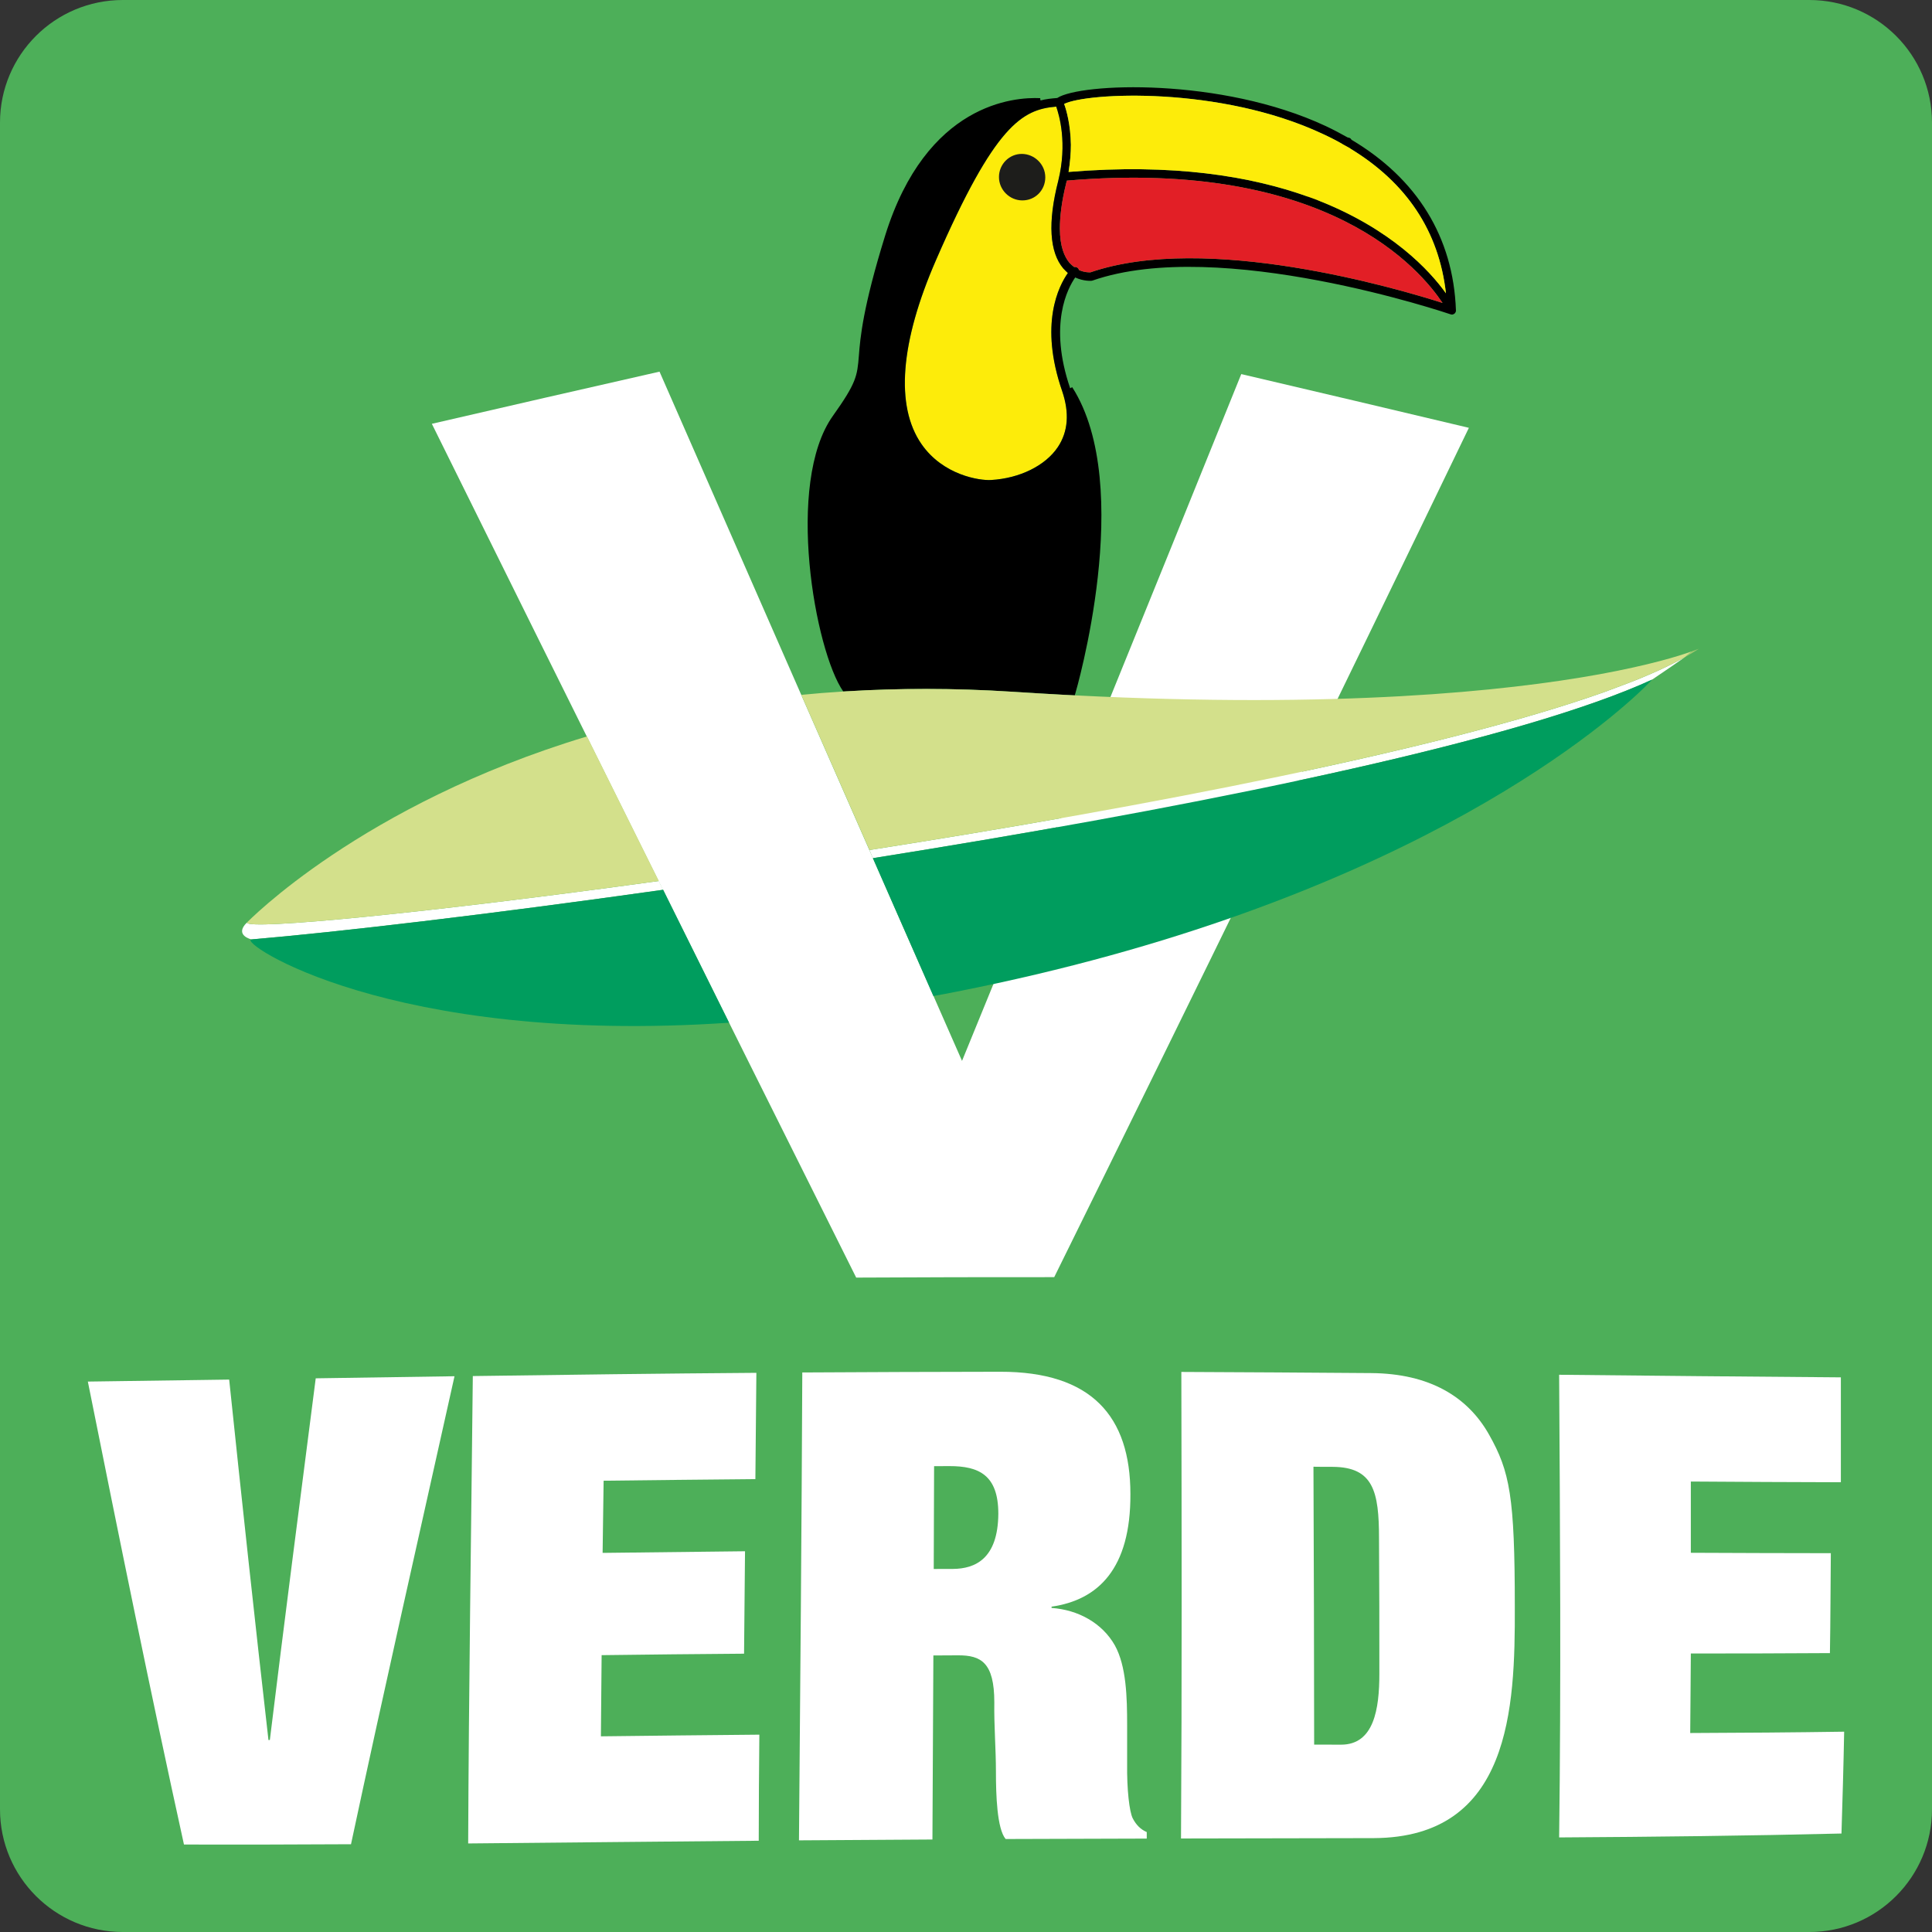
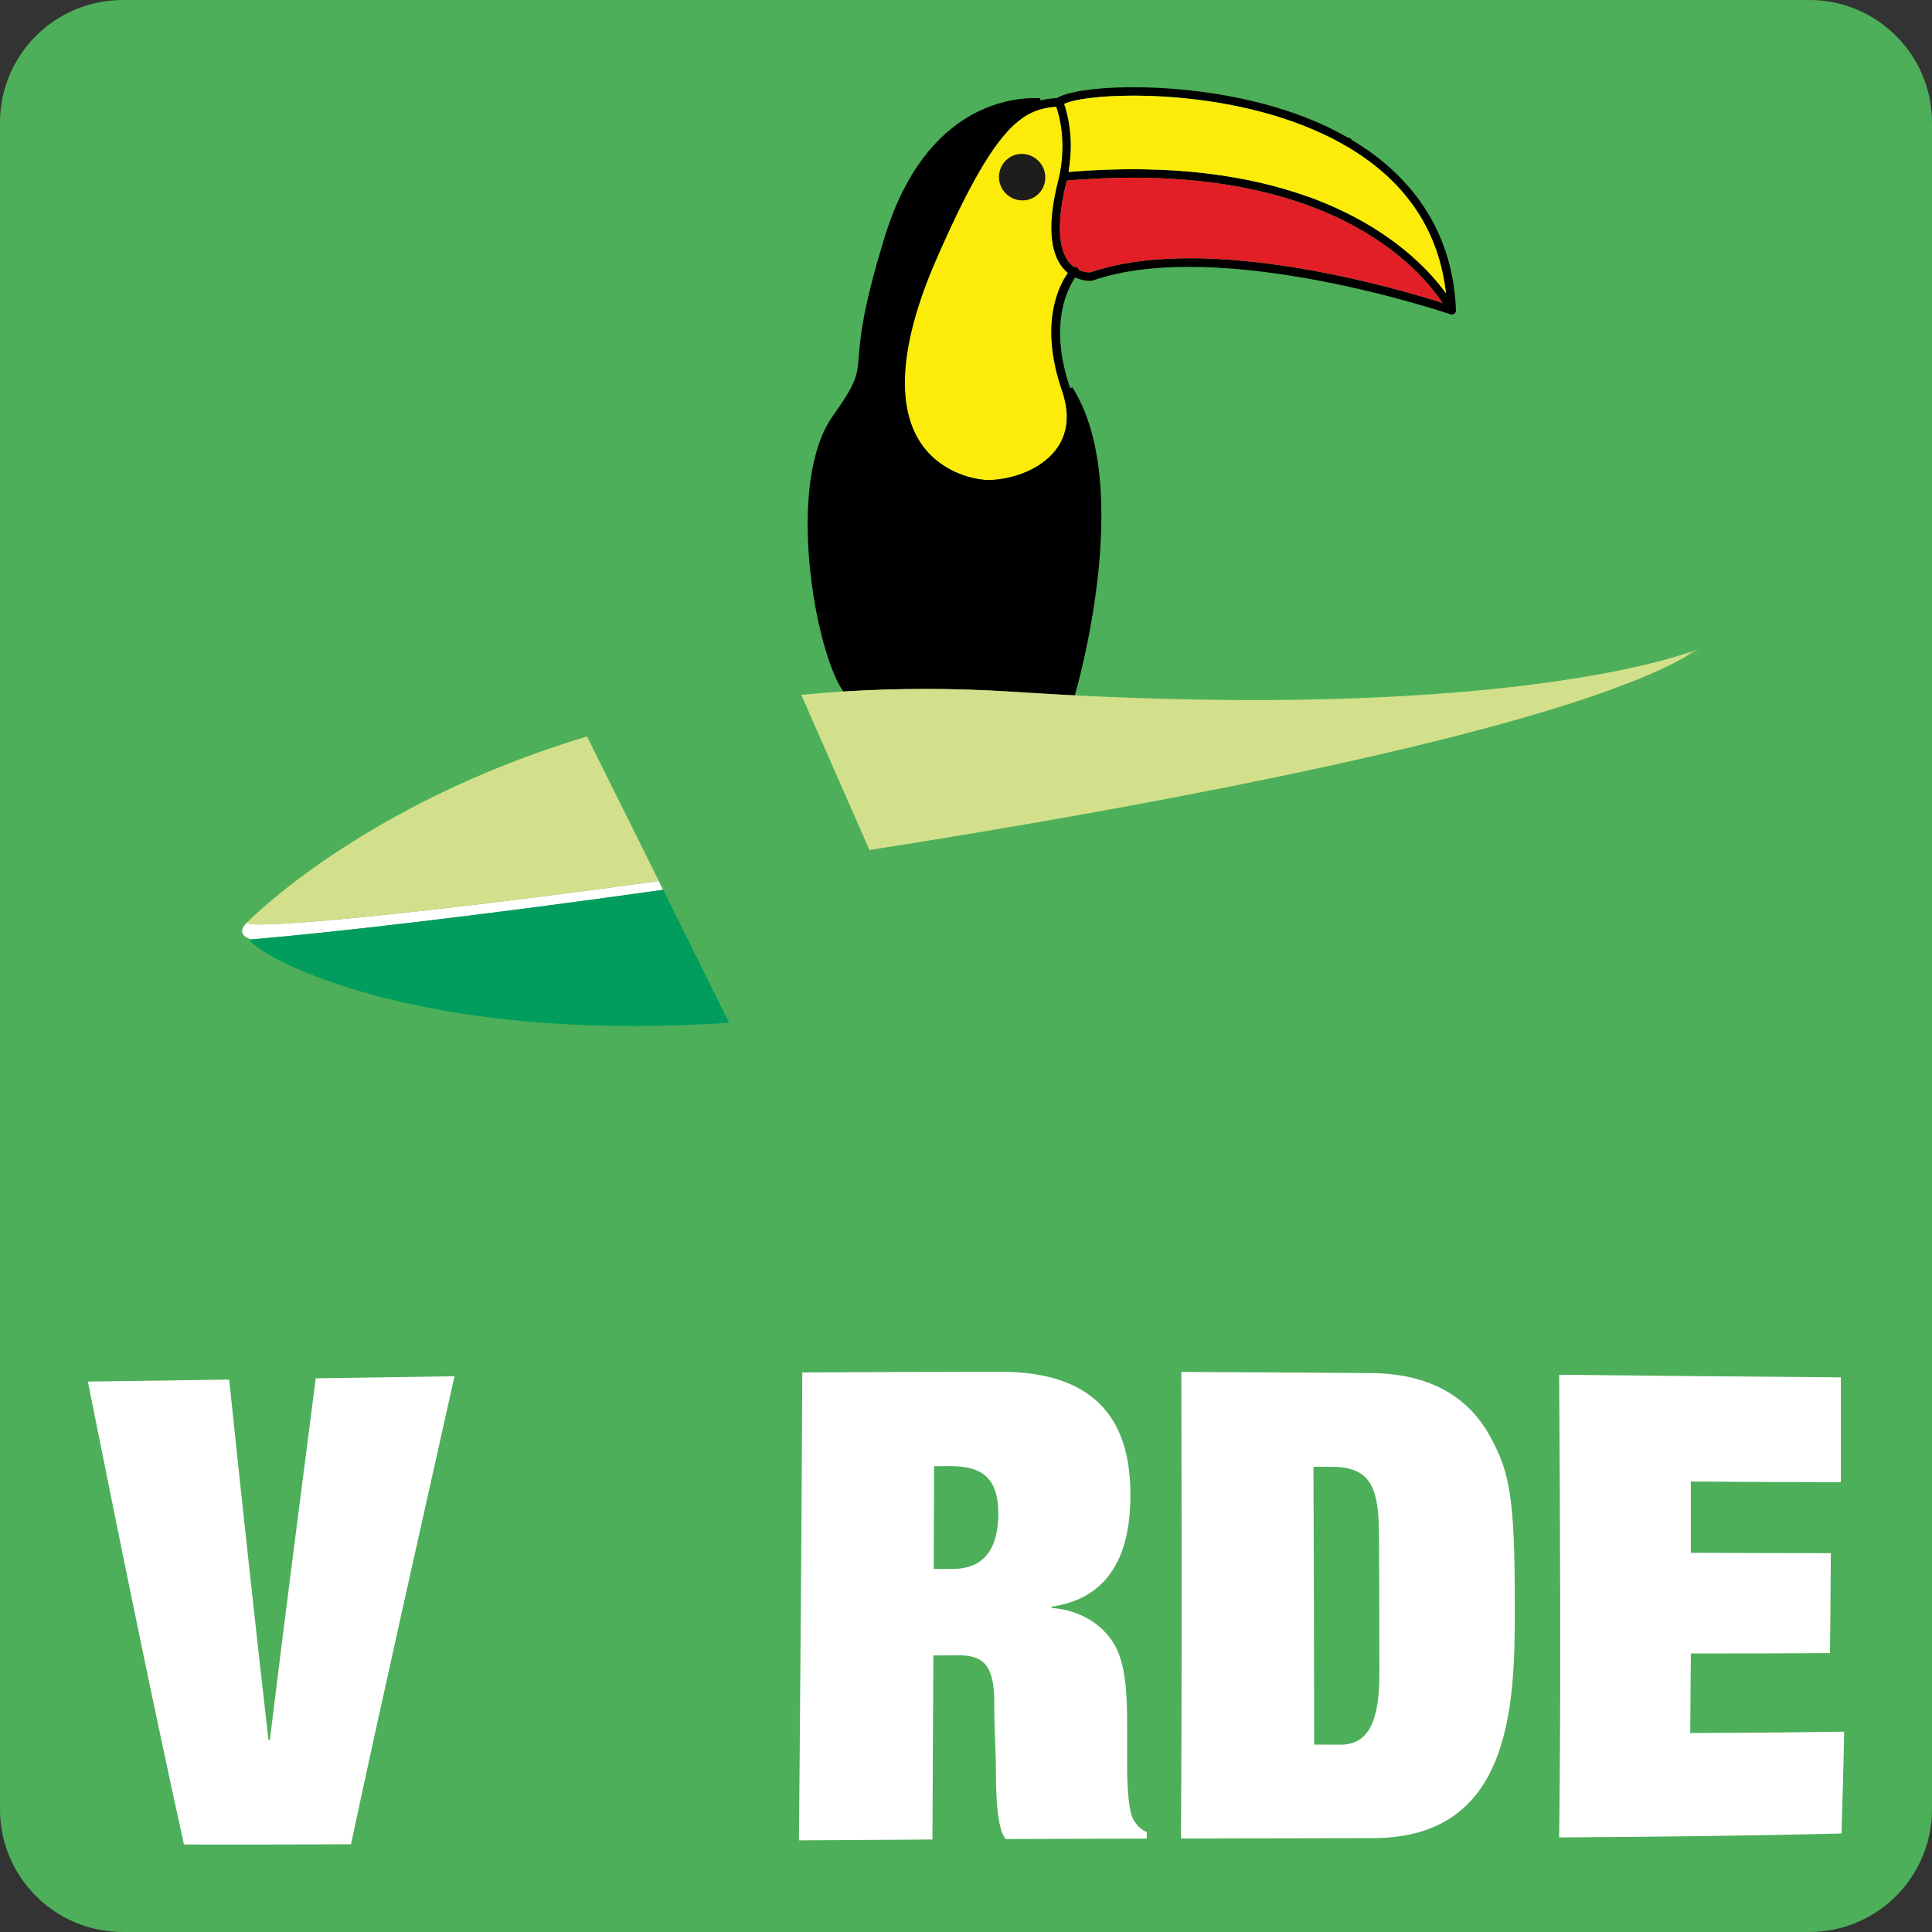
<svg xmlns="http://www.w3.org/2000/svg" version="1.1" id="Layer_1" x="0px" y="0px" width="340.157px" height="340.157px" viewBox="42.521 42.522 340.157 340.157" enable-background="new 42.521 42.522 340.157 340.157" xml:space="preserve">
  <rect x="42.521" y="42.522" width="340.157" height="340.157" fill="#333333" stroke="none" />
  <g>
    <path fill="#4DAF59" d="M382.678,361.077c0,11.924-9.666,21.603-21.605,21.603H64.149c-11.952,0-21.628-9.679-21.628-21.603V64.108   c0-11.924,9.676-21.586,21.628-21.586h296.922c11.941,0,21.607,9.662,21.607,21.586V361.077L382.678,361.077z" />
  </g>
  <g>
    <g>
      <path fill="#FDEC0A" d="M216.997,127.036c5.037-0.29,9.562-2.503,11.773-5.798c1.82-2.734,2.057-6.052,0.77-9.828    c-4.099-11.854-0.586-18.569,0.998-20.82c-0.238-0.235-0.531-0.487-0.817-0.81c-2.406-2.858-2.763-8.061-0.878-15.417    c1.638-6.623,0.166-11.571-0.355-13.072c-5.979,0.506-10.785,3.17-21.157,26.994c-6.325,14.504-7.197,25.724-2.579,32.404    C208.563,126.21,215.006,127.15,216.997,127.036z" />
    </g>
  </g>
  <g>
    <path d="M220.741,164.312c3.17,0.209,6.217,0.384,9.266,0.551c0.586,0.039,1.115,0.058,1.697,0.085c0,0,0-0.008,0.065-0.012   c0-0.073,0-0.15,0.056-0.24c0.111-0.348,10.67-36.506-0.525-54.004c-0.123,0.053-0.231,0.127-0.36,0.189   c-3.862-11.314-0.401-17.642,0.886-19.506c1.469,0.685,2.819,0.59,2.877,0.581c0.049-0.004,0.111-0.016,0.178-0.04   c22.437-7.795,62.629,5.803,63.041,5.949c0,0.013,0,0,0.061,0.013c0.053,0.03,0.182,0.03,0.234,0.03   c0.055,0,0.055-0.021,0.121-0.043c0.055,0,0.055,0,0.108-0.009c0-0.021,0.06-0.059,0.06-0.07c0,0,0.056,0,0.056-0.013   c0,0,0-0.035,0.058-0.054c0.063-0.034,0.129-0.104,0.129-0.156c0-0.039,0.049-0.047,0.049-0.081   c0.062-0.099,0.062-0.189,0.062-0.298c0-0.003,0-0.024,0-0.024c-0.465-12.91-6.854-23.175-18.396-30.036   c-0.062-0.132-0.182-0.262-0.349-0.324c-0.122-0.04-0.235-0.062-0.298-0.062c-1.23-0.693-2.518-1.378-3.865-2.012   c-18.459-8.637-43.252-7.603-47.289-4.948c-0.992,0.079-1.992,0.173-2.937,0.432c-0.056-0.133-0.056-0.276-0.056-0.404   c-4.564-0.22-20.035,0.886-27.299,24.177c-3.925,12.646-4.393,18.005-4.634,21.201c-0.289,3.519-0.404,4.714-4.567,10.555   c-8.437,11.817-3.167,41.388,1.823,48.533c0.164-0.016,0.347-0.021,0.519-0.031C200.654,163.69,210.384,163.647,220.741,164.312z    M234.515,90.469c-0.17,0.014-1.054,0.039-2.048-0.417c0-0.114-0.059-0.232-0.178-0.327c-0.17-0.181-0.406-0.231-0.644-0.188   c-0.289-0.204-0.524-0.433-0.819-0.733c-0.879-1.034-1.697-2.868-1.697-6.055c0-2.063,0.289-4.677,1.117-8.002   c0.053-0.152,0.053-0.29,0.112-0.426c46.119-3.924,62.286,15.782,66.147,21.54C288.424,93.273,254.965,83.461,234.515,90.469z    M280.165,68.616c10.021,6.056,15.703,14.616,16.936,25.544c-2.816-3.943-9.555-11.312-22.671-16.421   C277.174,75.181,279.34,70.526,280.165,68.616z M275.36,66.079c1.227,0.563,2.411,1.167,3.516,1.798   c-0.822,1.878-3.217,7.083-6.084,9.265c-10.09-3.616-23.735-5.864-42.135-4.349c0.281-1.736,0.41-3.336,0.41-4.78   c-0.061-3.523-0.77-6.062-1.186-7.192C233.935,58.803,257.314,57.638,275.36,66.079z M207.329,88.285   c10.373-23.823,15.179-26.488,21.157-26.994c0.522,1.501,1.993,6.439,0.354,13.072c-1.883,7.357-1.527,12.56,0.879,15.417   c0.285,0.323,0.578,0.575,0.816,0.81c-1.582,2.251-5.096,8.965-0.996,20.82c1.285,3.804,1.051,7.093-0.771,9.828   c-2.211,3.294-6.735,5.508-11.774,5.798c-1.99,0.115-8.433-0.826-12.246-6.347C200.132,114.008,201.004,102.789,207.329,88.285z" />
  </g>
  <g>
    <g>
      <path fill="#FFFFFF" d="M98.109,285.195c8.147-0.126,16.289-0.245,24.435-0.366c-6.153,27.65-12.426,55.25-18.224,82.399    c-9.9,0.049-19.688,0.084-29.409,0.049c-5.9-26.809-11.414-54.014-16.923-81.508c8.271-0.117,16.567-0.229,24.883-0.349    c2.229,21.307,4.517,42.473,6.917,63.461c0.057-0.012,0.178-0.012,0.244-0.012C92.603,327.842,95.359,306.557,98.109,285.195z" />
    </g>
    <g>
-       <path fill="#FFFFFF" d="M125.767,284.797c16.644-0.236,33.284-0.447,49.925-0.568c-0.06,6.234-0.111,12.473-0.175,18.714    c-8.913,0.075-17.816,0.177-26.72,0.281c-0.058,4.241-0.112,8.478-0.178,12.707c8.376-0.109,16.701-0.201,25.074-0.288    c-0.058,6.012-0.112,12.014-0.169,18.035c-8.38,0.062-16.753,0.148-25.078,0.258c-0.065,4.785-0.065,9.516-0.126,14.292    c9.269-0.104,18.574-0.218,27.896-0.293c-0.058,6.224-0.108,12.457-0.108,18.677c-17.178,0.146-34.228,0.319-51.158,0.477    C125.059,339.829,125.478,312.346,125.767,284.797z" />
-     </g>
+       </g>
    <g>
      <path fill="#FFFFFF" d="M183.777,284.165c11.658-0.057,23.263-0.121,34.856-0.125c16.066-0.021,22.912,7.834,22.912,21.539    c0.062,13.133-5.678,18.646-13.881,19.819c0,0.079,0,0.163,0,0.224c4.688,0.334,8.905,2.656,11.133,6.573    c2.041,3.671,2.172,9.202,2.172,14.039c0,2.255,0,4.515,0,6.782c-0.059,4.605,0.396,8.518,0.994,9.666    c0.584,1.136,1.404,1.959,2.459,2.402c0,0.386,0,0.767,0,1.149c-8.271,0.013-16.578,0.048-24.846,0.075    c-1.527-1.814-1.707-7.812-1.707-11.837c0-4.046-0.35-8.188-0.285-12.229c0-7.031-2.351-8.289-6.388-8.273    c-1.475,0-2.928,0.012-4.342,0.023c-0.054,10.805-0.111,21.592-0.166,32.405c-7.854,0.043-15.646,0.093-23.497,0.147    C183.422,339.1,183.658,311.643,183.777,284.165z M206.919,318.763c1.118,0,2.229-0.009,3.391-0.009    c3.87-0.028,7.923-1.75,7.981-9.711c0-6.806-3.399-8.402-8.617-8.392c-0.874,0-1.814,0.011-2.692,0.011    C206.982,306.706,206.919,312.725,206.919,318.763z" />
    </g>
    <g>
      <path fill="#FFFFFF" d="M250.513,284.072c11.138,0.048,22.278,0.116,33.403,0.202c10.31,0.075,17.043,4.173,20.799,10.878    c3.631,6.46,4.51,10.836,4.51,30.289c0.062,17.849-0.76,40.608-24.842,40.709c-11.248,0.019-22.562,0.039-33.928,0.065    C250.624,338.864,250.57,311.482,250.513,284.072z M273.897,349.685c1.577,0,3.168,0,4.743,0.012    c5.798,0,6.737-6.282,6.737-12.475c0-7.927,0-15.886-0.06-23.839c0-8.271-0.999-12.555-8.146-12.6c-1.168,0-2.291,0-3.396-0.021    C273.831,317.104,273.897,333.405,273.897,349.685z" />
    </g>
    <g>
      <path fill="#FFFFFF" d="M317.03,284.57c16.572,0.166,33.076,0.339,49.602,0.456c0,6.171,0,12.333,0,18.467    c-8.797-0.011-17.578-0.07-26.414-0.125c0,4.188,0,8.375,0,12.545c8.254,0.031,16.453,0.071,24.648,0.071    c-0.057,5.882-0.057,11.752-0.16,17.591c-8.158,0.055-16.301,0.07-24.488,0.07c-0.051,4.684-0.051,9.35-0.109,14    c9.059-0.034,18.146-0.102,27.104-0.234c-0.111,6.012-0.289,11.979-0.473,17.93c-16.336,0.396-32.957,0.589-49.709,0.687    C317.374,339.144,317.196,311.954,317.03,284.57z" />
    </g>
  </g>
  <g>
-     <path fill="#FFFFFF" d="M261.064,108.386c13.364,3.137,26.771,6.282,40.075,9.459c-23.906,49.567-48.391,99.673-73.006,149.538   c-11.602-0.008-23.262,0.015-34.866,0.078c-24.902-49.855-49.928-100.205-74.713-150.321c13.361-3.091,26.663-6.141,40.086-9.184   c17.759,40.498,35.504,81.001,53.26,121.352C228.422,188.952,244.833,148.584,261.064,108.386z" />
-   </g>
+     </g>
  <g>
    <g>
      <path fill="#A0C86F" d="M341.635,156.748c0,0-0.422,0.173-1.346,0.487c-0.363,0.321-0.707,0.67-1.125,0.999    C340.053,157.727,340.875,157.24,341.635,156.748z" />
    </g>
  </g>
  <g>
-     <path fill="#FFFFFF" d="M330.915,162.119c-1.182,0.469-2.346,0.925-3.641,1.394c-0.705,0.273-1.469,0.55-2.23,0.836   c-28.701,10.204-81.031,20.246-129.438,27.833l0.596,1.434c51.801-8.228,106.176-18.907,132.717-29.526   c1.639-0.65,3.104-1.289,4.502-1.924c1.945-1.319,3.875-2.623,5.744-3.931c-1.348,0.751-2.871,1.521-4.508,2.275   C333.495,161.051,332.198,161.577,330.915,162.119z" />
-   </g>
+     </g>
  <g>
    <path fill="#FFFFFF" d="M158.518,197.636c-40.955,5.65-72.357,8.688-72.538,7.322c-2.285,2.251,0.823,2.971,0.823,2.96   c14.939-1.266,41.721-4.388,72.483-8.738C158.988,198.658,158.749,198.154,158.518,197.636z" />
  </g>
  <g>
    <path fill="#009D5E" d="M86.803,207.918c-2.636,0.32,24.136,18.726,84.083,14.667c-3.863-7.801-7.737-15.607-11.6-23.404   C128.523,203.53,101.742,206.652,86.803,207.918z" />
  </g>
  <g>
-     <path fill="#009D5E" d="M196.2,193.615l10.656,24.27c1.414-0.258,2.762-0.487,4.106-0.773   c76.873-15.185,112.917-45.74,120.769-53.254c1.107-1.088,1.688-1.692,1.688-1.692c-1.398,0.635-2.863,1.273-4.502,1.924   C302.375,174.708,248,185.388,196.2,193.615z" />
-   </g>
+     </g>
  <g>
    <path fill="#D3E08B" d="M158.518,197.636c-4.219-8.478-8.437-16.965-12.65-25.456c-39.846,12.006-59.821,32.747-59.888,32.778   C86.16,206.323,117.562,203.286,158.518,197.636z" />
  </g>
  <g>
    <path fill="#D3E08B" d="M324.063,161.249c-16.533,2.991-45.771,6.036-92.359,3.699c-0.582-0.027-1.111-0.046-1.697-0.085   c-3.049-0.167-6.096-0.342-9.266-0.551c-10.357-0.665-20.087-0.631-29.232-0.072c-0.172,0.016-0.354,0.016-0.519,0.031   c-2.526,0.157-4.99,0.352-7.39,0.592l12.004,27.318c48.407-7.587,100.738-17.629,129.439-27.833   c0.762-0.286,1.525-0.562,2.23-0.836c1.293-0.469,2.457-0.925,3.639-1.394c1.285-0.542,2.58-1.068,3.742-1.61   c1.637-0.754,3.16-1.524,4.508-2.275c0.418-0.329,0.762-0.677,1.127-0.999C338.108,158.033,332.899,159.634,324.063,161.249z" />
  </g>
  <g>
    <path fill="#E21F26" d="M234.515,90.469c-0.17,0.014-1.054,0.039-2.048-0.417c0-0.114-0.059-0.232-0.178-0.327   c-0.17-0.181-0.406-0.231-0.644-0.188c-0.289-0.204-0.524-0.433-0.819-0.733c-0.879-1.034-1.697-2.868-1.697-6.055   c0-2.063,0.289-4.677,1.117-8.002c0.053-0.152,0.053-0.29,0.112-0.426c46.119-3.924,62.286,15.782,66.147,21.54   C288.424,93.273,254.965,83.461,234.515,90.469z" />
  </g>
  <g>
    <g>
      <path fill="#1D1D1B" d="M226.56,73.746c0,2.259-1.767,4.076-4.052,4.061c-2.23-0.006-4.104-1.853-4.104-4.115    c0-2.266,1.818-4.086,4.043-4.073C224.672,69.64,226.56,71.467,226.56,73.746z" />
    </g>
  </g>
  <path fill="#FDEC0A" d="M280.234,68.671l0.019-0.033l-1.377-0.761c-1.104-0.631-2.289-1.234-3.516-1.798  c-18.046-8.441-41.426-7.275-45.479-5.258c0.416,1.13,1.125,3.669,1.186,7.192c0,1.444-0.129,3.044-0.41,4.78  c18.398-1.515,32.045,0.733,42.135,4.349l1.638,0.598c13.116,5.11,19.854,12.478,22.671,16.421  C295.868,83.258,290.211,74.726,280.234,68.671z" />
</svg>